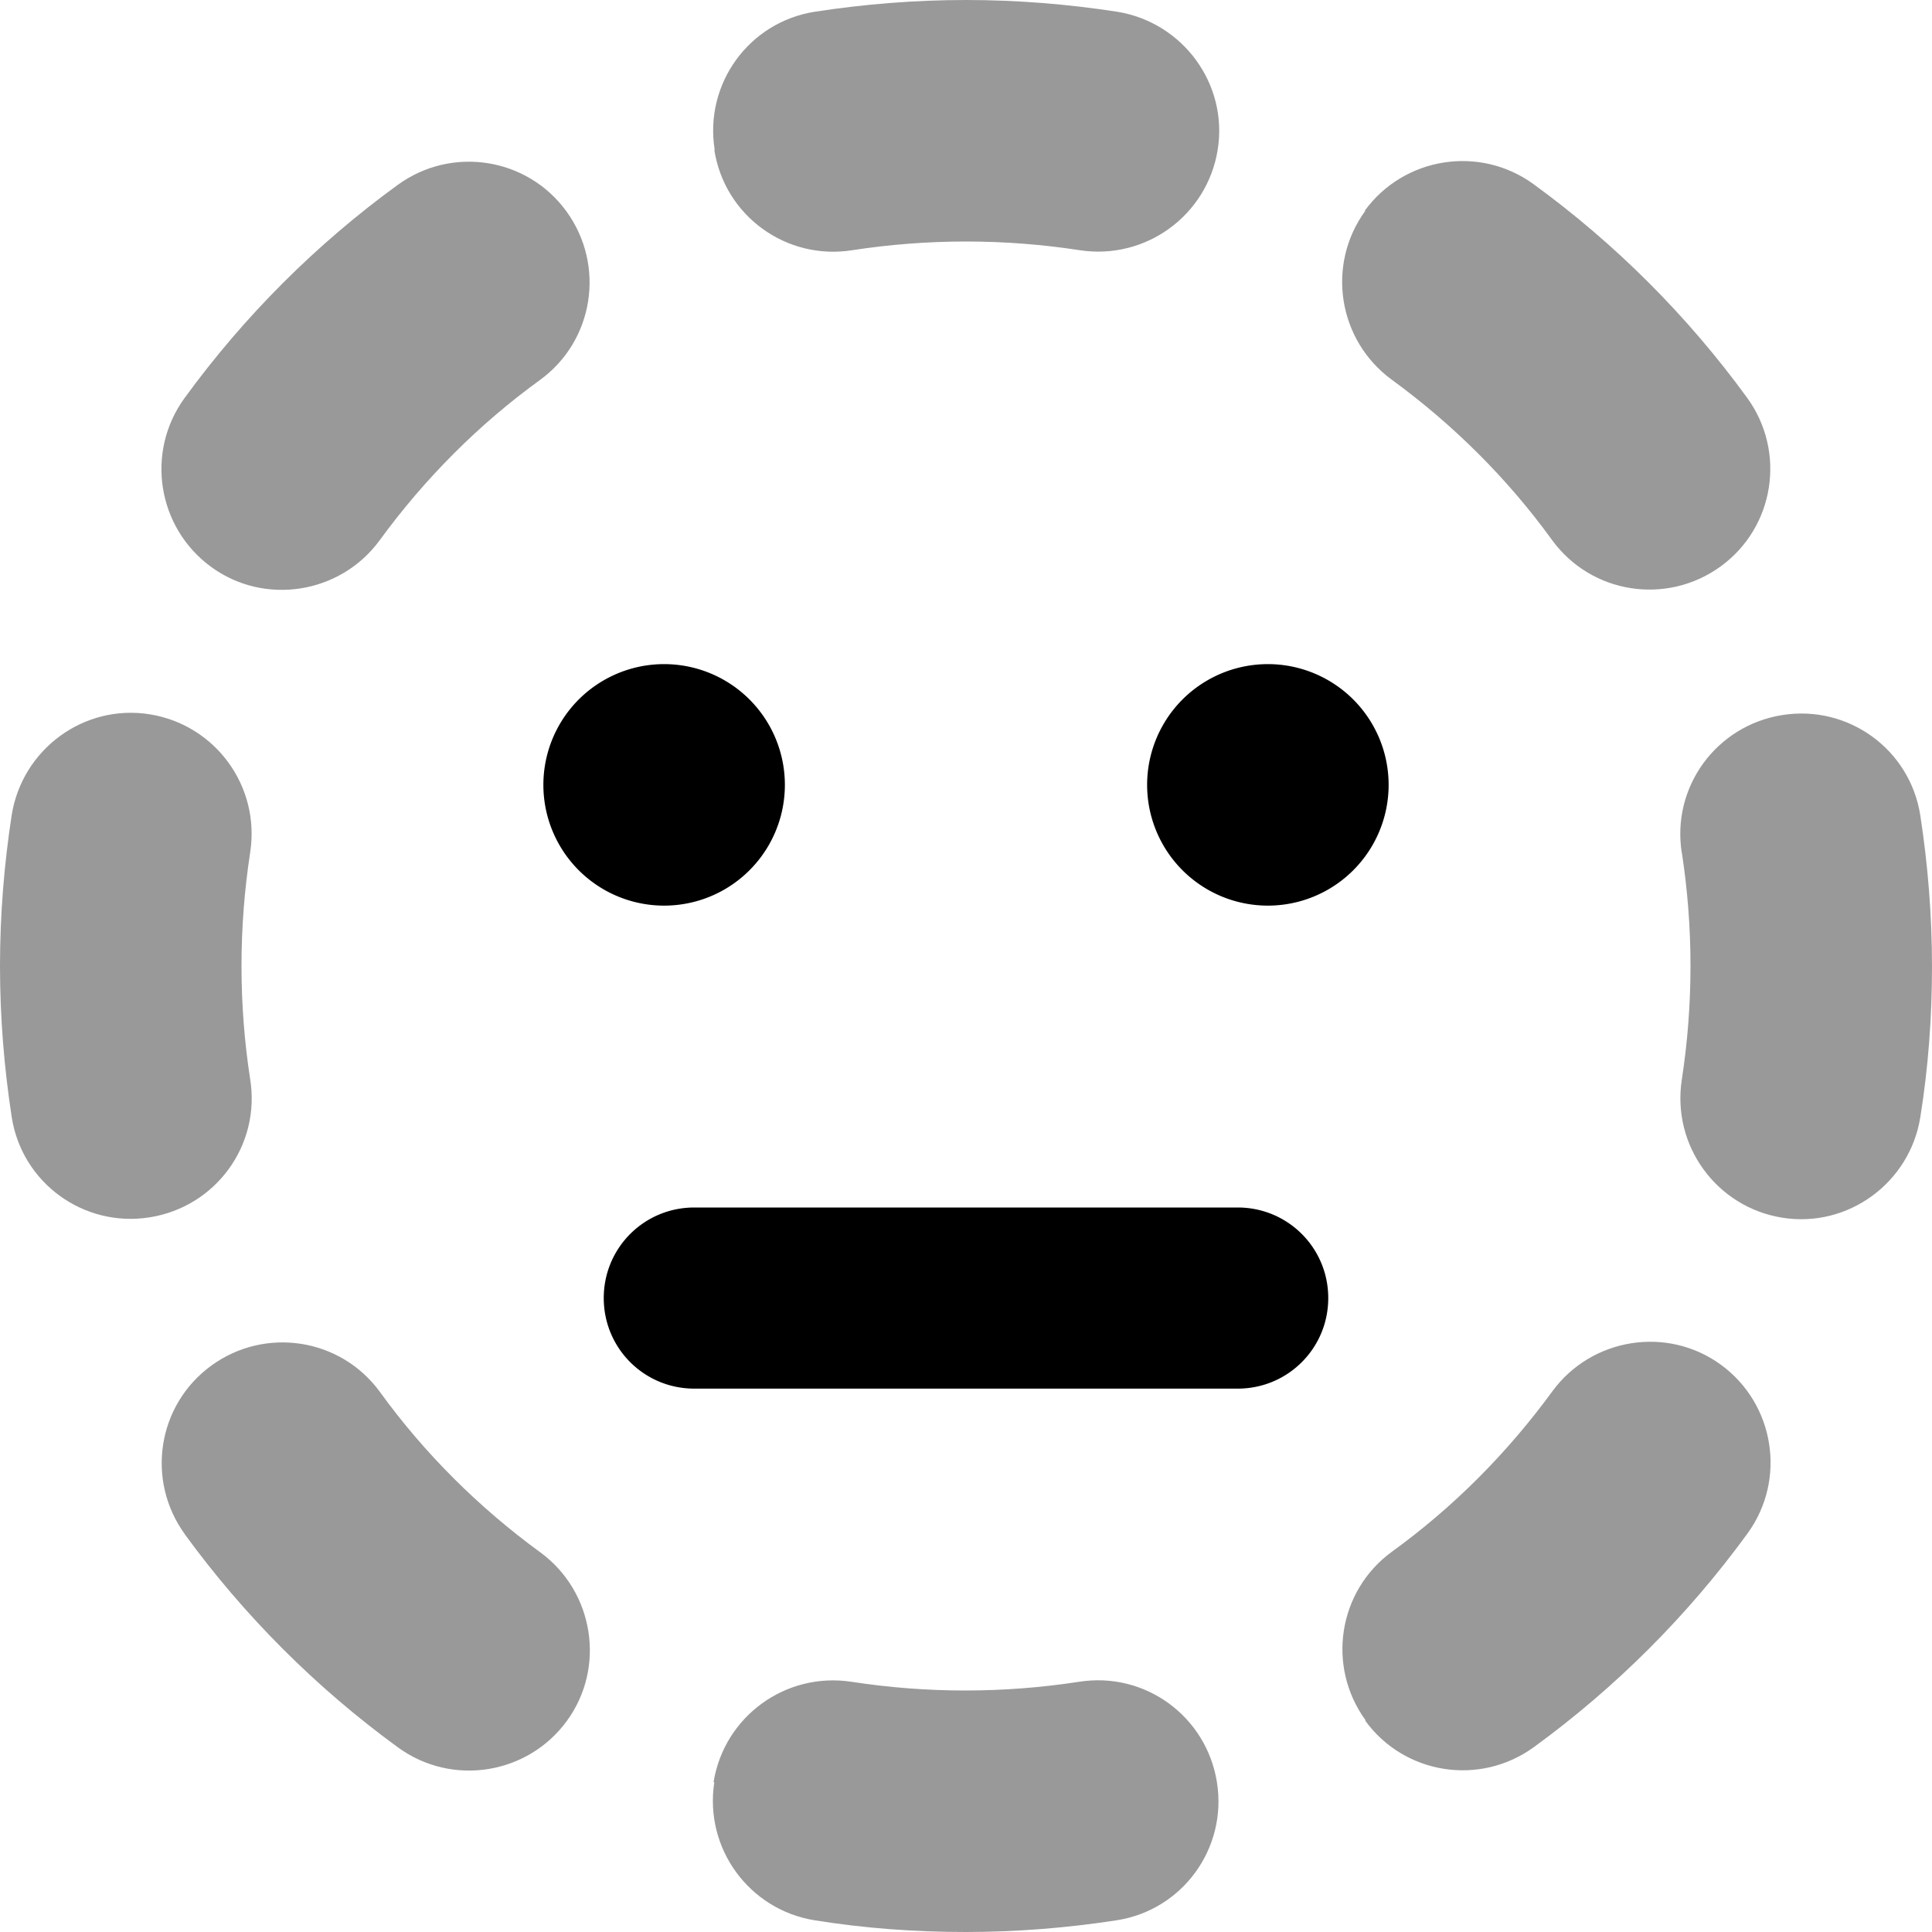
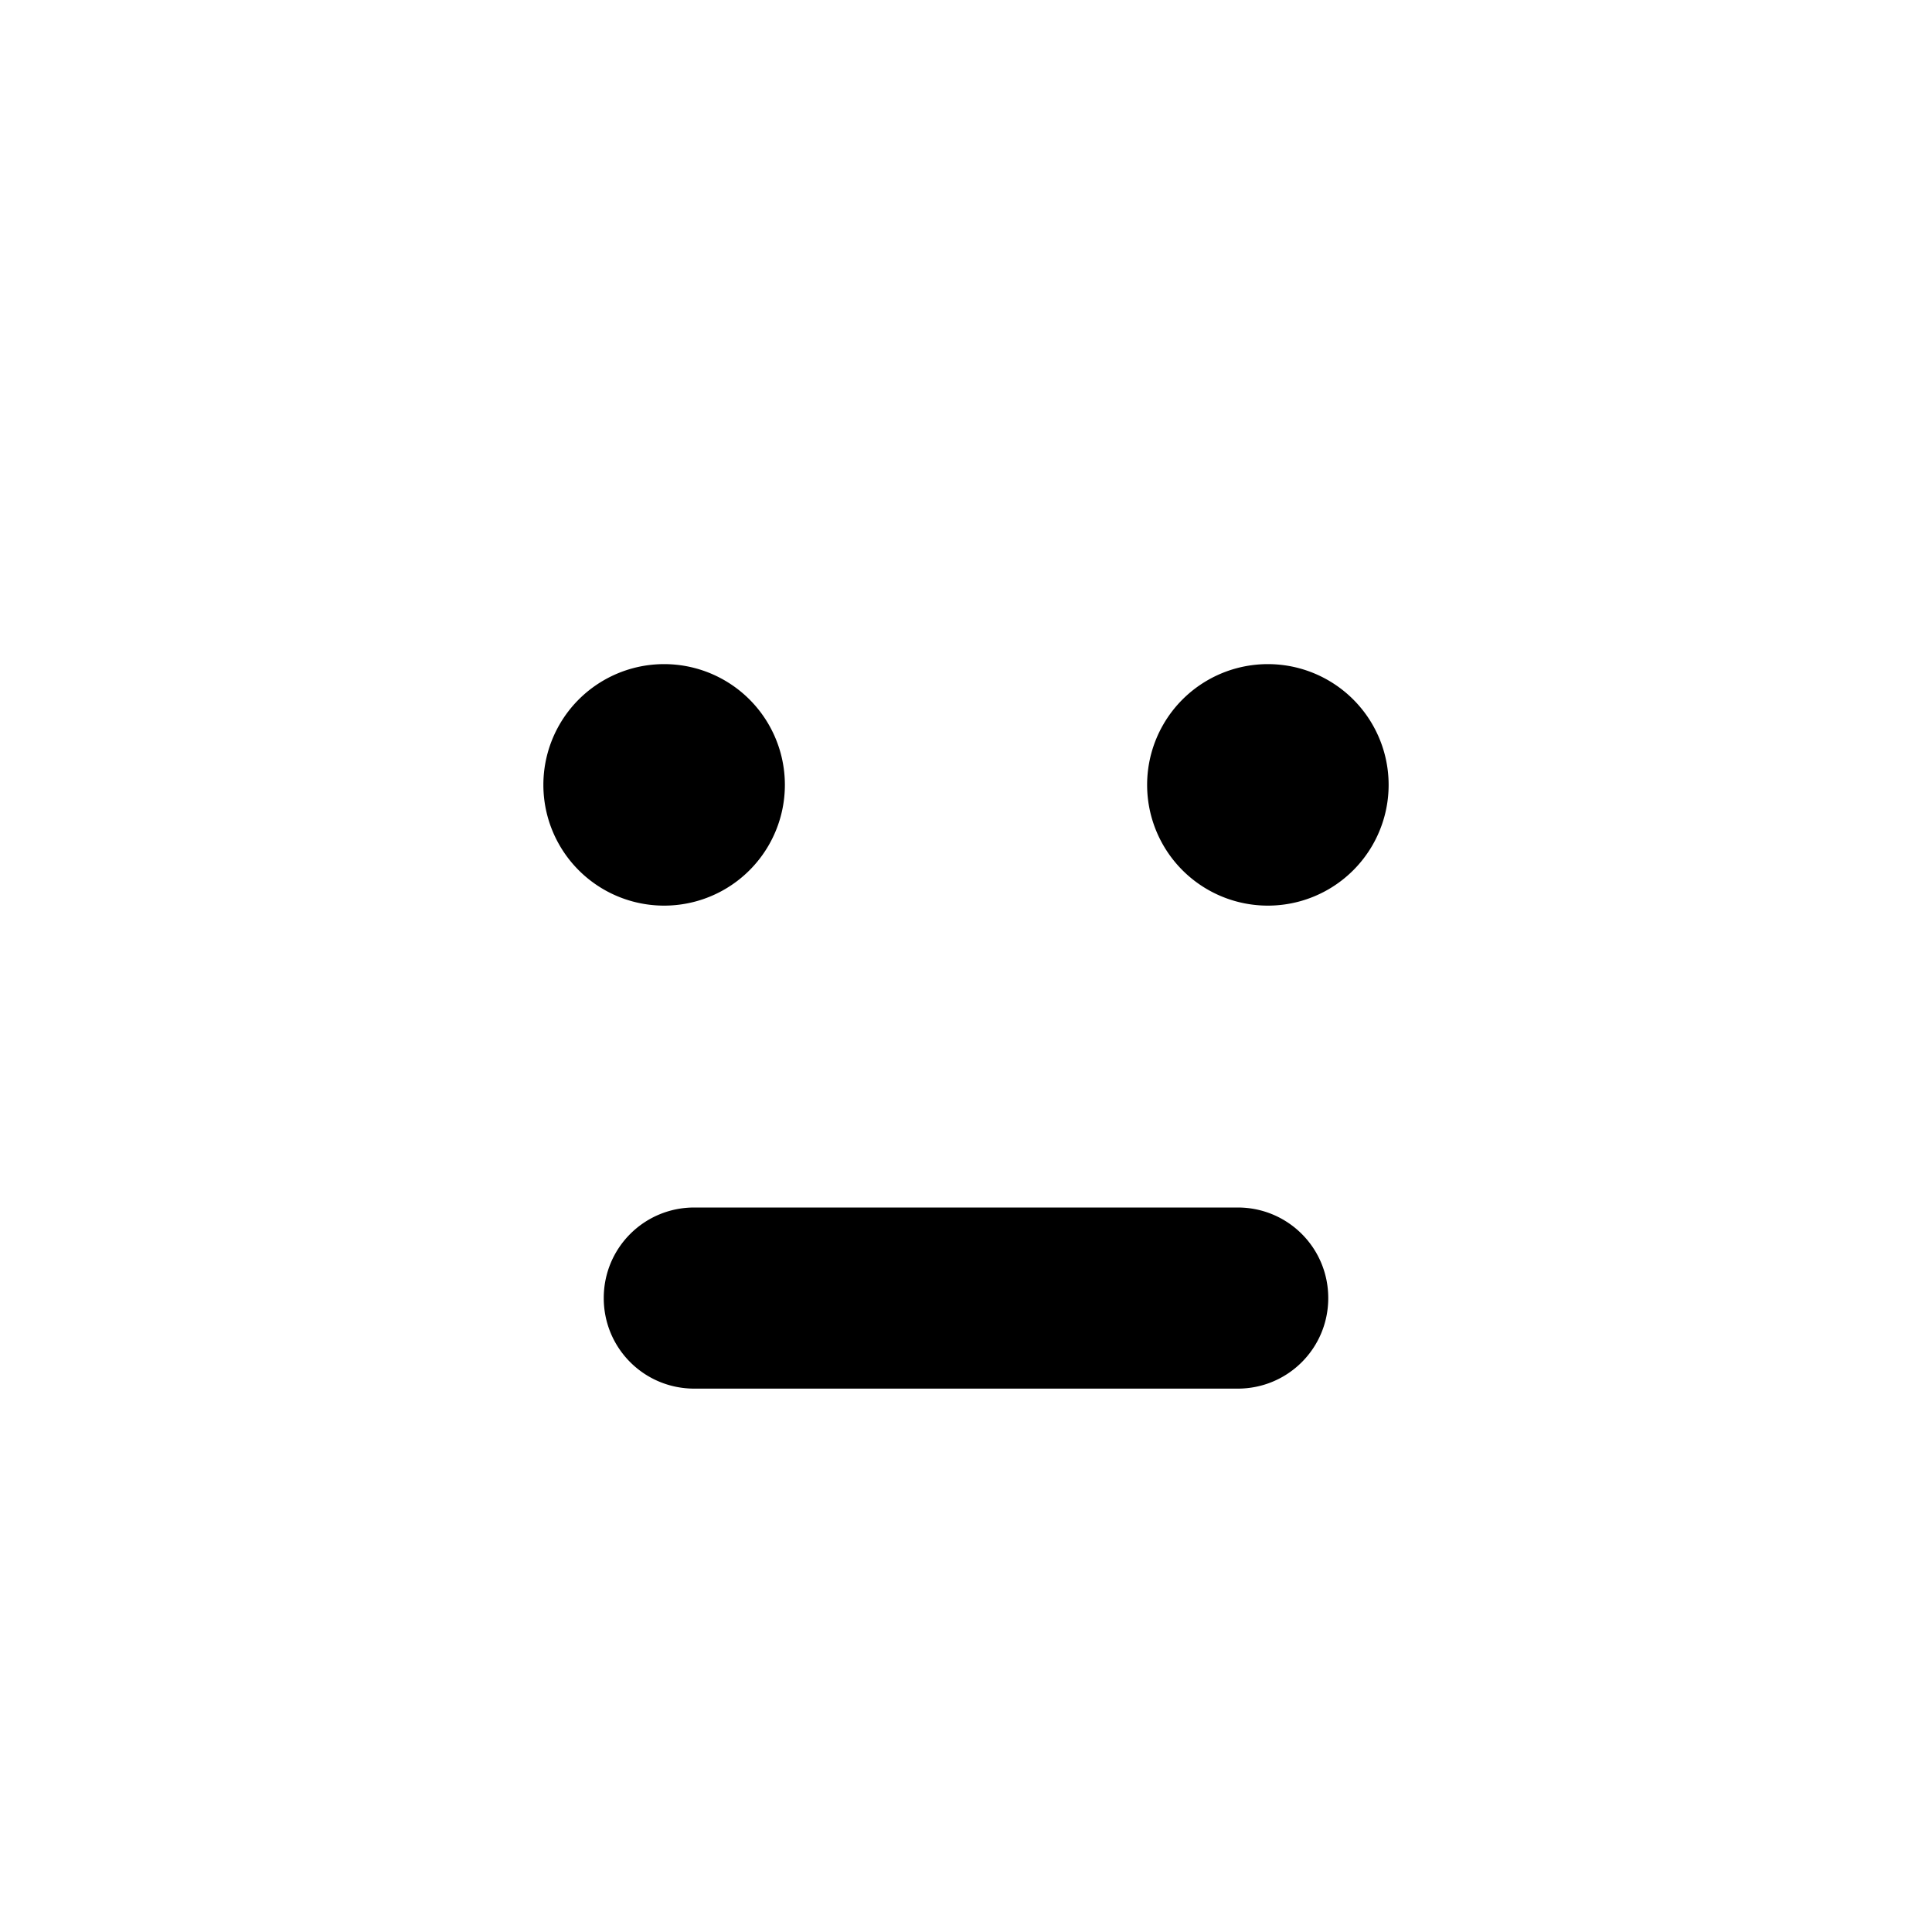
<svg xmlns="http://www.w3.org/2000/svg" viewBox="0 0 512 512">
-   <path opacity=".4" fill="currentColor" d="M0 256c0 13.6 1.1 27 3.1 40 2.7 17.5 19.1 29.4 36.6 26.6s29.4-19.1 26.6-36.6C64.8 276.3 64 266.3 64 256s.8-20.3 2.3-30.1c2.7-17.5-9.2-33.8-26.6-36.6S5.9 198.5 3.1 216C1.1 229 0 242.4 0 256zM48.9 105.5c-10.4 14.3-7.2 34.3 7 44.7s34.3 7.2 44.7-7c11.9-16.3 26.2-30.7 42.5-42.5 14.3-10.4 17.4-30.4 7-44.7s-30.4-17.4-44.7-7C83.8 64.7 64.7 83.8 48.9 105.5zm0 301c15.8 21.7 34.9 40.8 56.6 56.6 14.3 10.4 34.3 7.2 44.7-7s7.2-34.3-7-44.7c-16.3-11.9-30.7-26.2-42.5-42.5-10.4-14.3-30.4-17.4-44.7-7s-17.4 30.4-7 44.7zM189.3 39.7c2.7 17.5 19.1 29.4 36.6 26.6 9.8-1.5 19.8-2.3 30.1-2.3s20.3 .8 30.1 2.3c17.5 2.7 33.8-9.2 36.6-26.6S313.5 5.9 296 3.1C283 1.1 269.6 0 256 0s-27 1.1-40 3.1c-17.5 2.7-29.4 19.1-26.6 36.6zm0 432.6c-2.7 17.5 9.2 33.8 26.6 36.6 13.1 2.1 26.4 3.1 40 3.1s27-1.1 40-3.1c17.5-2.7 29.4-19.1 26.6-36.6s-19.1-29.4-36.6-26.6c-9.8 1.5-19.8 2.3-30.1 2.3s-20.3-.8-30.1-2.3c-17.5-2.7-33.8 9.2-36.6 26.6zM361.8 55.9c-10.4 14.3-7.2 34.3 7 44.7 16.3 11.9 30.7 26.2 42.5 42.5 10.4 14.3 30.4 17.4 44.7 7s17.4-30.4 7-44.7c-15.8-21.7-34.9-40.8-56.6-56.6-14.3-10.4-34.3-7.2-44.7 7zm0 400.1c10.4 14.3 30.4 17.4 44.7 7 21.7-15.8 40.8-34.9 56.6-56.6 10.4-14.3 7.2-34.3-7-44.7s-34.3-7.2-44.7 7c-11.9 16.3-26.2 30.7-42.5 42.5-14.3 10.4-17.4 30.4-7 44.7zm83.9-230.1c1.5 9.8 2.3 19.8 2.3 30.1s-.8 20.3-2.3 30.1c-2.7 17.5 9.2 33.8 26.6 36.6s33.8-9.2 36.6-26.6c2.1-13.1 3.1-26.4 3.1-40s-1.1-27-3.1-40c-2.7-17.5-19.1-29.4-36.6-26.6s-29.4 19.1-26.6 36.6z" />
  <path fill="currentColor" d="M208 208a32 32 0 1 0 -64 0 32 32 0 1 0 64 0zm160 0a32 32 0 1 0 -64 0 32 32 0 1 0 64 0zM184 320c-13.3 0-24 10.7-24 24s10.7 24 24 24l144 0c13.3 0 24-10.7 24-24s-10.7-24-24-24l-144 0z" />
</svg>